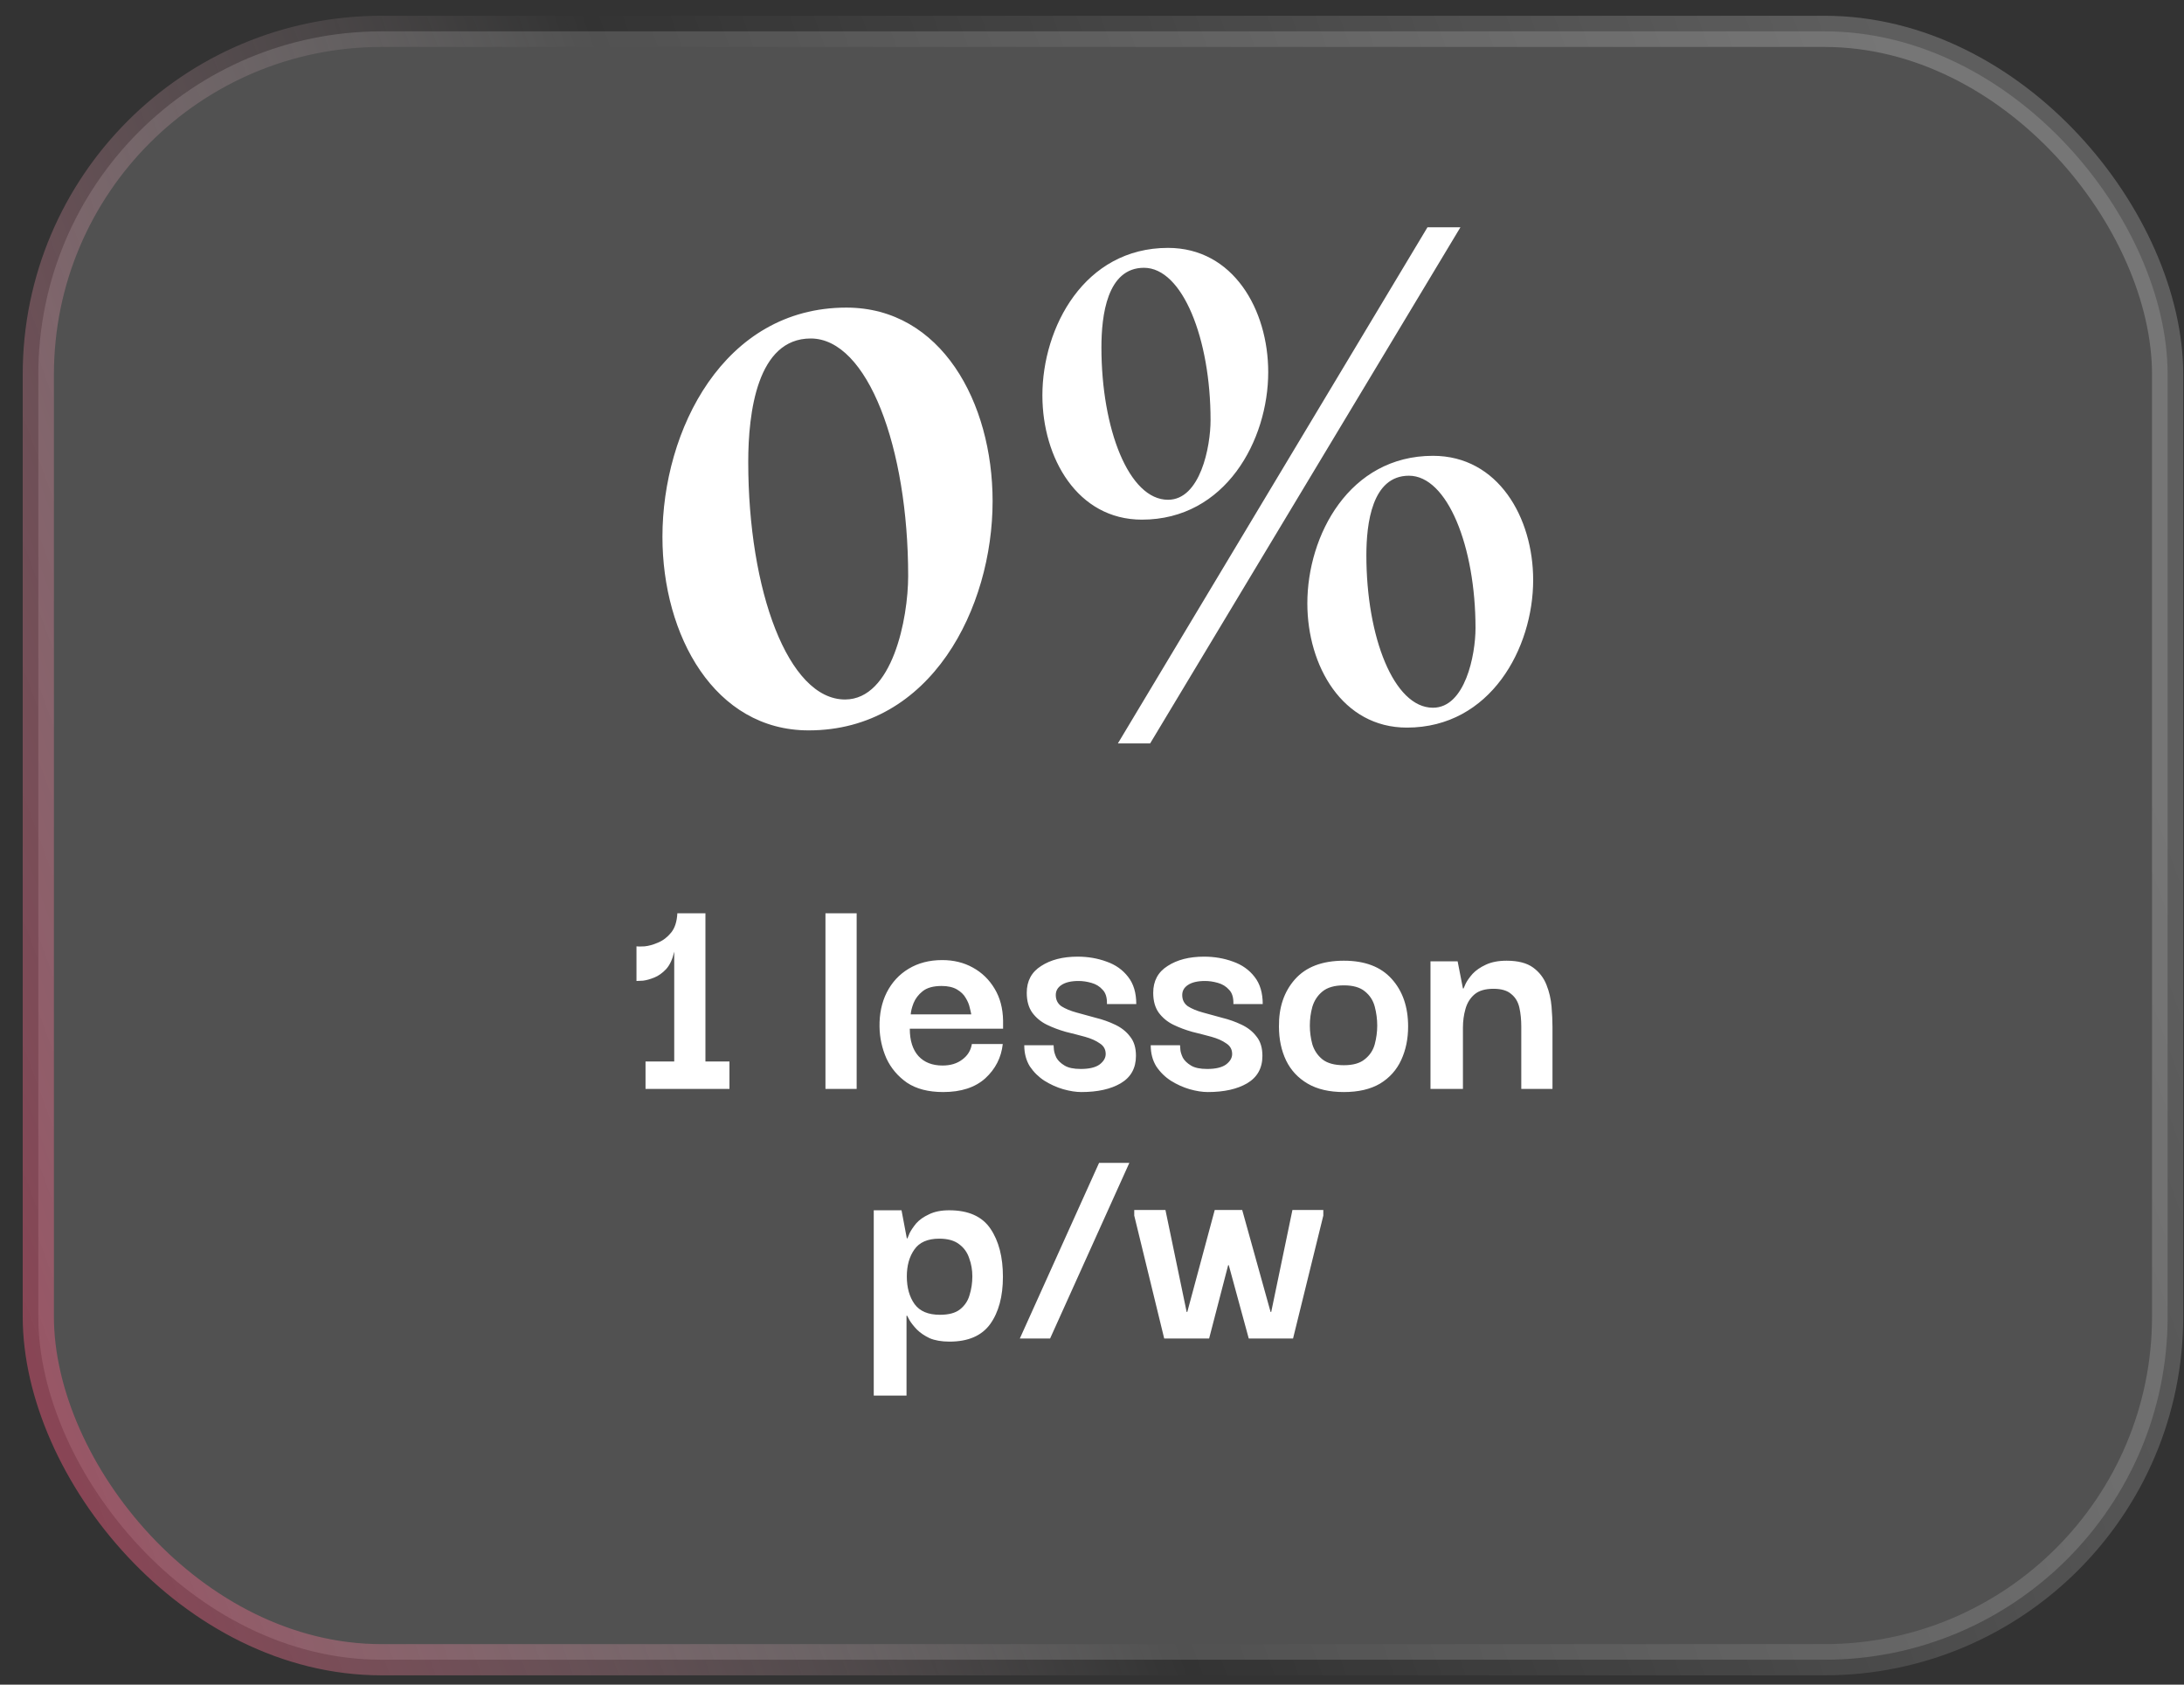
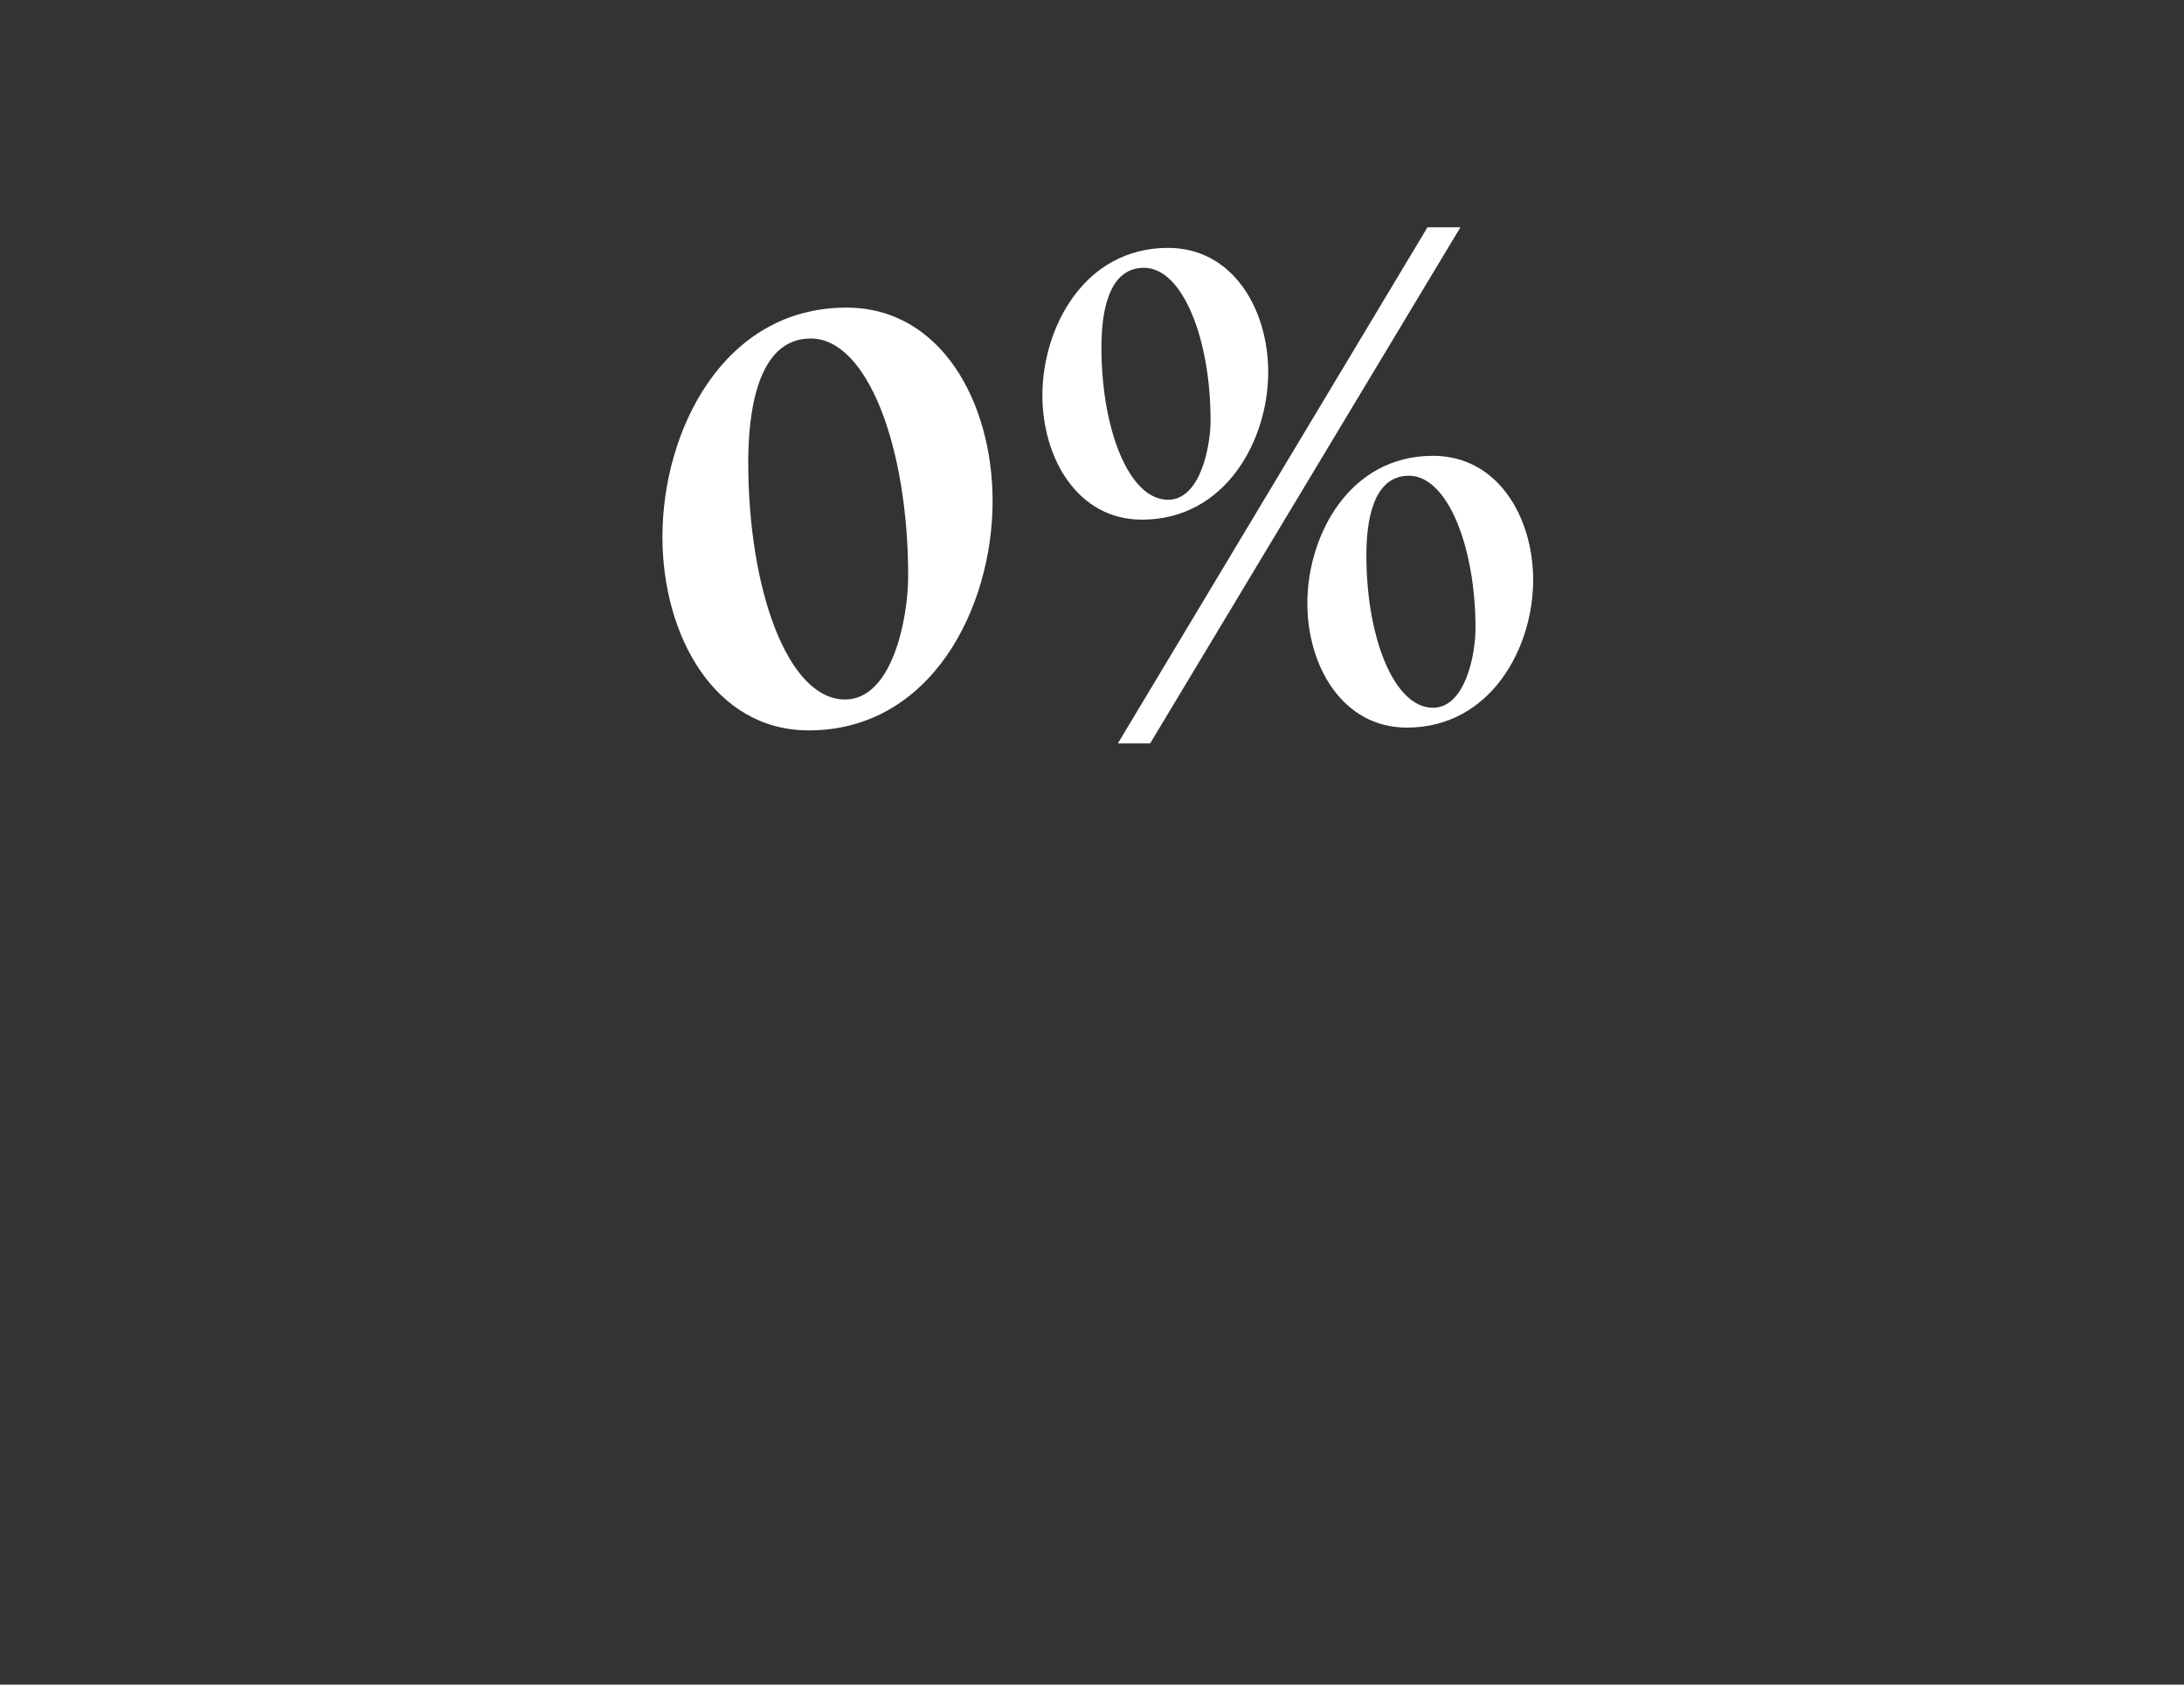
<svg xmlns="http://www.w3.org/2000/svg" width="70" height="54" viewBox="0 0 70 54" fill="none">
  <rect x="0" y="0" width="70" height="54" fill="#333333" stroke="none" />
-   <rect x="1.228" y="1.005" width="68.247" height="52.197" rx="11" fill="#515151" stroke="url(#paint0_linear_896_80)" />
  <path d="M31.814 16.064C31.814 19.474 29.856 23.412 25.918 23.412C22.904 23.412 21.232 20.375 21.232 17.207C21.232 13.797 23.19 9.86 27.128 9.86C30.164 9.86 31.814 12.896 31.814 16.064ZM25.984 10.85C24.268 10.85 23.982 13.226 23.982 14.809C23.982 18.924 25.258 22.422 27.084 22.422C28.602 22.422 29.108 19.826 29.108 18.462C29.108 14.348 27.81 10.85 25.984 10.85ZM46.808 7.286L36.864 23.829H35.83L45.752 7.286H46.808ZM40.648 11.928C40.648 14.105 39.284 16.657 36.6 16.657C34.532 16.657 33.41 14.678 33.41 12.675C33.41 10.498 34.752 7.946 37.436 7.946C39.526 7.946 40.648 9.926 40.648 11.928ZM36.666 8.584C35.478 8.584 35.302 10.123 35.302 11.136C35.302 13.754 36.182 16.02 37.436 16.02C38.47 16.02 38.8 14.325 38.8 13.467C38.8 10.85 37.898 8.584 36.666 8.584ZM49.14 18.593C49.14 20.771 47.776 23.323 45.092 23.323C43.024 23.323 41.902 21.343 41.902 19.341C41.902 17.163 43.244 14.611 45.928 14.611C48.018 14.611 49.14 16.591 49.14 18.593ZM45.158 15.249C43.97 15.249 43.794 16.79 43.794 17.802C43.794 20.419 44.674 22.686 45.928 22.686C46.962 22.686 47.292 20.991 47.292 20.134C47.292 17.515 46.39 15.249 45.158 15.249Z" fill="white" />
-   <path d="M23.38 34.025V34.905H20.69V34.025H21.61V30.505C21.556 30.745 21.47 30.932 21.35 31.065C21.23 31.192 21.103 31.282 20.97 31.335C20.836 31.389 20.716 31.422 20.61 31.435C20.503 31.442 20.433 31.445 20.4 31.445V30.335C20.44 30.342 20.526 30.342 20.66 30.335C20.793 30.322 20.936 30.282 21.09 30.215C21.25 30.149 21.39 30.042 21.51 29.895C21.63 29.749 21.696 29.542 21.71 29.275H22.61V34.025H23.38ZM26.457 34.905V29.275H27.457V34.905H26.457ZM30.23 35.005C29.756 35.005 29.37 34.905 29.07 34.705C28.776 34.499 28.556 34.239 28.41 33.925C28.27 33.605 28.196 33.269 28.19 32.915C28.183 32.502 28.26 32.135 28.42 31.815C28.586 31.489 28.82 31.235 29.12 31.055C29.426 30.869 29.786 30.775 30.2 30.775C30.566 30.775 30.893 30.855 31.18 31.015C31.473 31.175 31.706 31.402 31.88 31.695C32.053 31.982 32.143 32.322 32.15 32.715C32.15 32.729 32.15 32.765 32.15 32.825C32.15 32.885 32.15 32.935 32.15 32.975H29.16C29.16 33.355 29.253 33.649 29.44 33.855C29.626 34.055 29.883 34.155 30.21 34.155C30.463 34.155 30.673 34.092 30.84 33.965C31.013 33.839 31.116 33.672 31.15 33.465H32.14C32.093 33.899 31.906 34.265 31.58 34.565C31.253 34.859 30.803 35.005 30.23 35.005ZM29.19 32.515H31.13C31.123 32.469 31.106 32.395 31.08 32.295C31.06 32.195 31.016 32.092 30.95 31.985C30.89 31.879 30.796 31.789 30.67 31.715C30.543 31.642 30.38 31.605 30.18 31.605C29.913 31.605 29.71 31.662 29.57 31.775C29.436 31.882 29.34 32.009 29.28 32.155C29.226 32.295 29.196 32.415 29.19 32.515ZM34.659 35.005C34.486 35.005 34.292 34.975 34.079 34.915C33.872 34.855 33.672 34.765 33.479 34.645C33.292 34.525 33.136 34.372 33.009 34.185C32.889 33.992 32.829 33.765 32.829 33.505H33.769C33.769 33.519 33.772 33.565 33.779 33.645C33.786 33.719 33.812 33.805 33.859 33.905C33.912 33.999 33.999 34.082 34.119 34.155C34.239 34.229 34.412 34.265 34.639 34.265C34.906 34.265 35.106 34.219 35.239 34.125C35.372 34.025 35.439 33.912 35.439 33.785C35.439 33.639 35.376 33.525 35.249 33.445C35.129 33.359 34.972 33.289 34.779 33.235C34.586 33.182 34.379 33.129 34.159 33.075C33.946 33.015 33.742 32.939 33.549 32.845C33.362 32.752 33.209 32.625 33.089 32.465C32.969 32.299 32.909 32.085 32.909 31.825C32.909 31.445 33.062 31.159 33.369 30.965C33.676 30.765 34.066 30.665 34.539 30.665C34.872 30.665 35.182 30.719 35.469 30.825C35.756 30.925 35.986 31.089 36.159 31.315C36.332 31.535 36.419 31.825 36.419 32.185H35.479C35.486 31.979 35.439 31.825 35.339 31.725C35.246 31.619 35.126 31.545 34.979 31.505C34.839 31.465 34.702 31.445 34.569 31.445C34.329 31.445 34.146 31.489 34.019 31.575C33.899 31.655 33.839 31.762 33.839 31.895C33.839 32.049 33.899 32.169 34.019 32.255C34.146 32.335 34.306 32.402 34.499 32.455C34.699 32.509 34.906 32.565 35.119 32.625C35.339 32.679 35.546 32.752 35.739 32.845C35.939 32.939 36.099 33.065 36.219 33.225C36.346 33.379 36.409 33.585 36.409 33.845C36.409 34.239 36.246 34.532 35.919 34.725C35.599 34.912 35.179 35.005 34.659 35.005ZM38.712 35.005C38.538 35.005 38.345 34.975 38.132 34.915C37.925 34.855 37.725 34.765 37.532 34.645C37.345 34.525 37.188 34.372 37.062 34.185C36.942 33.992 36.882 33.765 36.882 33.505H37.822C37.822 33.519 37.825 33.565 37.832 33.645C37.838 33.719 37.865 33.805 37.912 33.905C37.965 33.999 38.052 34.082 38.172 34.155C38.292 34.229 38.465 34.265 38.692 34.265C38.958 34.265 39.158 34.219 39.292 34.125C39.425 34.025 39.492 33.912 39.492 33.785C39.492 33.639 39.428 33.525 39.302 33.445C39.182 33.359 39.025 33.289 38.832 33.235C38.638 33.182 38.432 33.129 38.212 33.075C37.998 33.015 37.795 32.939 37.602 32.845C37.415 32.752 37.262 32.625 37.142 32.465C37.022 32.299 36.962 32.085 36.962 31.825C36.962 31.445 37.115 31.159 37.422 30.965C37.728 30.765 38.118 30.665 38.592 30.665C38.925 30.665 39.235 30.719 39.522 30.825C39.808 30.925 40.038 31.089 40.212 31.315C40.385 31.535 40.472 31.825 40.472 32.185H39.532C39.538 31.979 39.492 31.825 39.392 31.725C39.298 31.619 39.178 31.545 39.032 31.505C38.892 31.465 38.755 31.445 38.622 31.445C38.382 31.445 38.198 31.489 38.072 31.575C37.952 31.655 37.892 31.762 37.892 31.895C37.892 32.049 37.952 32.169 38.072 32.255C38.198 32.335 38.358 32.402 38.552 32.455C38.752 32.509 38.958 32.565 39.172 32.625C39.392 32.679 39.598 32.752 39.792 32.845C39.992 32.939 40.152 33.065 40.272 33.225C40.398 33.379 40.462 33.585 40.462 33.845C40.462 34.239 40.298 34.532 39.972 34.725C39.652 34.912 39.232 35.005 38.712 35.005ZM43.072 35.005C42.605 35.005 42.219 34.915 41.912 34.735C41.605 34.555 41.375 34.309 41.222 33.995C41.069 33.675 40.992 33.312 40.992 32.905C40.985 32.292 41.155 31.789 41.502 31.395C41.855 30.995 42.379 30.795 43.072 30.795C43.745 30.795 44.255 30.989 44.602 31.375C44.955 31.762 45.132 32.272 45.132 32.905C45.132 33.299 45.059 33.655 44.912 33.975C44.765 34.295 44.539 34.549 44.232 34.735C43.925 34.915 43.539 35.005 43.072 35.005ZM43.072 34.145C43.365 34.145 43.589 34.082 43.742 33.955C43.902 33.829 44.009 33.669 44.062 33.475C44.115 33.275 44.142 33.075 44.142 32.875C44.142 32.669 44.115 32.465 44.062 32.265C44.009 32.065 43.902 31.902 43.742 31.775C43.589 31.649 43.365 31.585 43.072 31.585C42.772 31.585 42.542 31.652 42.382 31.785C42.229 31.912 42.122 32.075 42.062 32.275C42.009 32.469 41.982 32.669 41.982 32.875C41.982 33.075 42.009 33.275 42.062 33.475C42.122 33.669 42.229 33.829 42.382 33.955C42.542 34.082 42.772 34.145 43.072 34.145ZM45.849 34.905V30.815H46.719L46.889 31.685H46.909C46.916 31.665 46.939 31.612 46.979 31.525C47.026 31.432 47.099 31.329 47.199 31.215C47.306 31.102 47.446 31.005 47.619 30.925C47.799 30.839 48.022 30.795 48.289 30.795C48.656 30.795 48.939 30.869 49.139 31.015C49.339 31.162 49.482 31.349 49.569 31.575C49.656 31.795 49.709 32.025 49.729 32.265C49.749 32.505 49.759 32.722 49.759 32.915V34.905H48.759V32.905C48.759 32.685 48.739 32.485 48.699 32.305C48.659 32.119 48.572 31.972 48.439 31.865C48.312 31.752 48.122 31.695 47.869 31.695C47.602 31.695 47.399 31.755 47.259 31.875C47.119 31.995 47.022 32.152 46.969 32.345C46.916 32.532 46.889 32.732 46.889 32.945V34.905H45.849ZM30.435 43.005C30.182 43.005 29.968 42.969 29.795 42.895C29.628 42.815 29.492 42.722 29.385 42.615C29.285 42.509 29.208 42.412 29.155 42.325C29.108 42.239 29.082 42.189 29.075 42.175H29.055V44.735H28.005V38.795H28.895L29.065 39.695H29.085C29.092 39.675 29.115 39.619 29.155 39.525C29.202 39.432 29.272 39.329 29.365 39.215C29.465 39.102 29.602 39.005 29.775 38.925C29.948 38.839 30.165 38.795 30.425 38.795C31.038 38.795 31.478 38.992 31.745 39.385C32.012 39.779 32.145 40.292 32.145 40.925C32.145 41.559 32.008 42.065 31.735 42.445C31.462 42.819 31.028 43.005 30.435 43.005ZM30.125 42.145C30.405 42.145 30.618 42.089 30.765 41.975C30.918 41.855 31.022 41.702 31.075 41.515C31.135 41.322 31.165 41.122 31.165 40.915C31.165 40.709 31.132 40.515 31.065 40.335C31.005 40.149 30.898 39.999 30.745 39.885C30.592 39.765 30.378 39.705 30.105 39.705C29.732 39.705 29.465 39.822 29.305 40.055C29.145 40.282 29.065 40.569 29.065 40.915C29.065 41.275 29.148 41.572 29.315 41.805C29.482 42.032 29.752 42.145 30.125 42.145ZM32.687 42.905L35.227 37.275H36.197L33.657 42.905H32.687ZM37.314 42.905L36.354 38.965V38.785H37.354L38.034 42.055H38.054L38.934 38.785H39.814L40.724 42.055H40.744L41.424 38.785H42.414V38.965L41.444 42.905H40.024L39.384 40.555H39.364L38.754 42.905H37.314Z" fill="white" />
  <defs>
    <linearGradient id="paint0_linear_896_80" x1="-8.337" y1="55.434" x2="69.475" y2="27.104" gradientUnits="userSpaceOnUse">
      <stop stop-color="#EC1A4C" stop-opacity="0.63" />
      <stop offset="0.535" stop-color="white" stop-opacity="0" />
      <stop offset="1" stop-color="white" stop-opacity="0.21" />
    </linearGradient>
  </defs>
</svg>